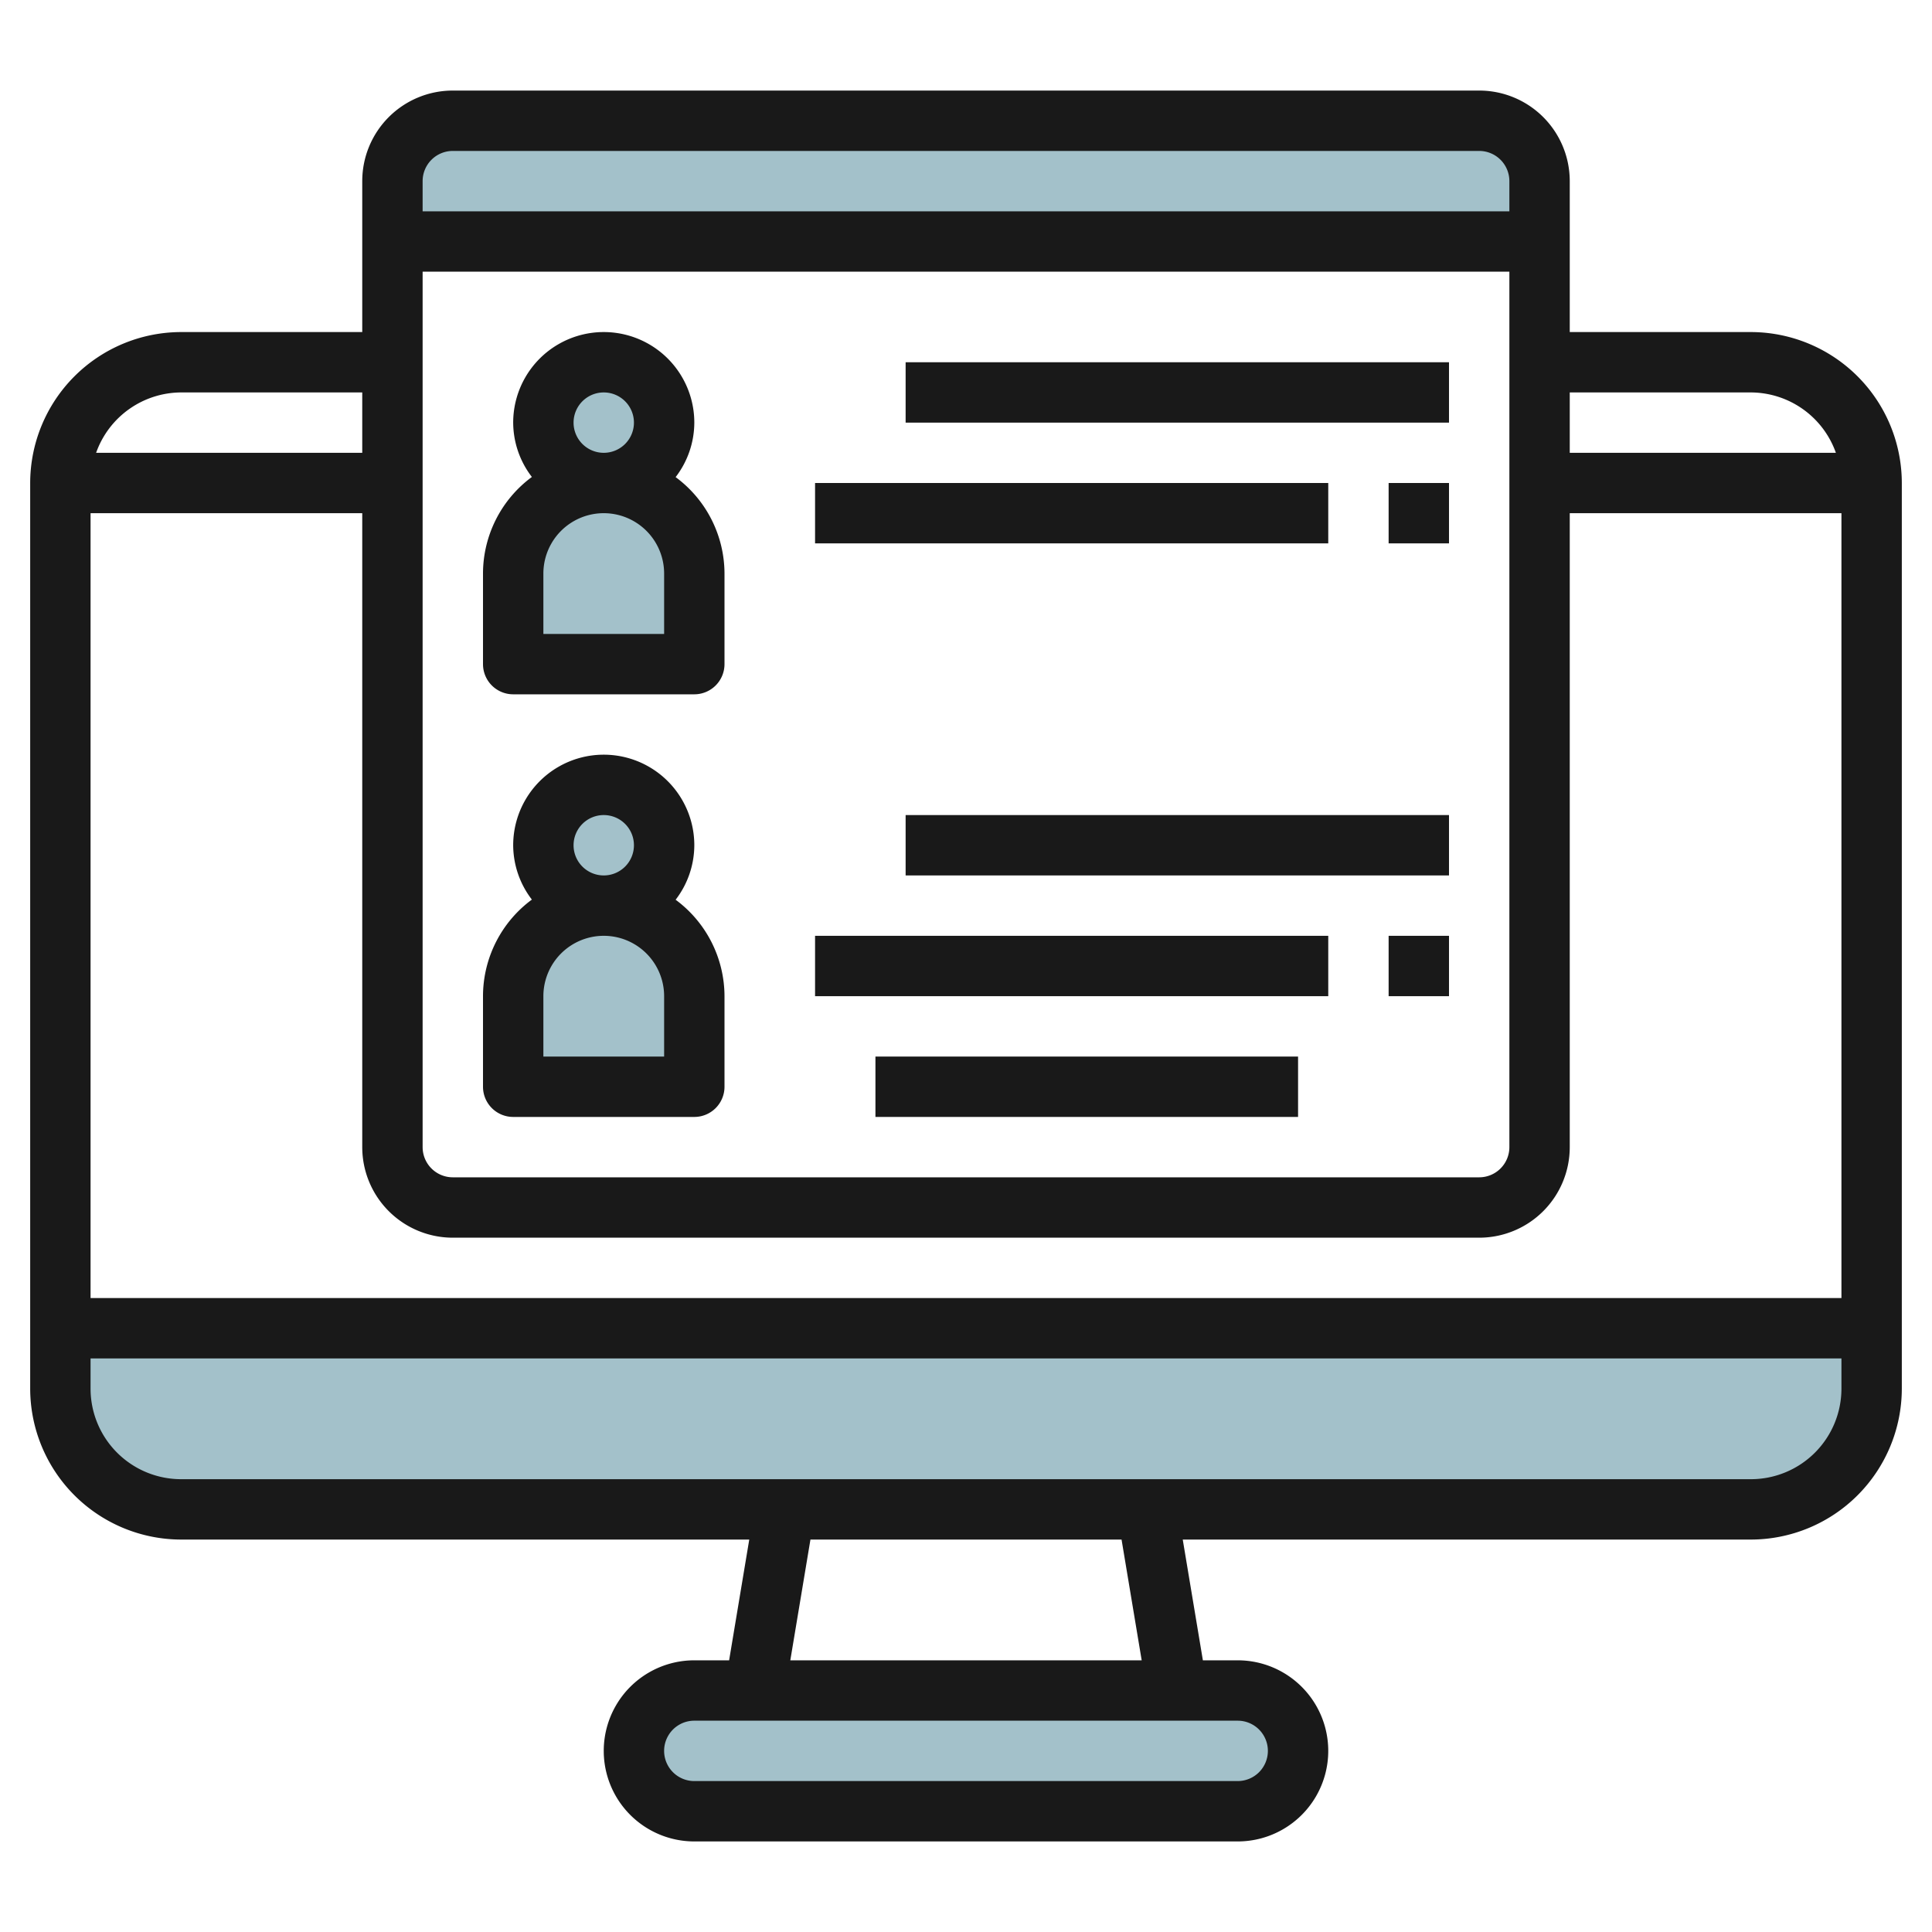
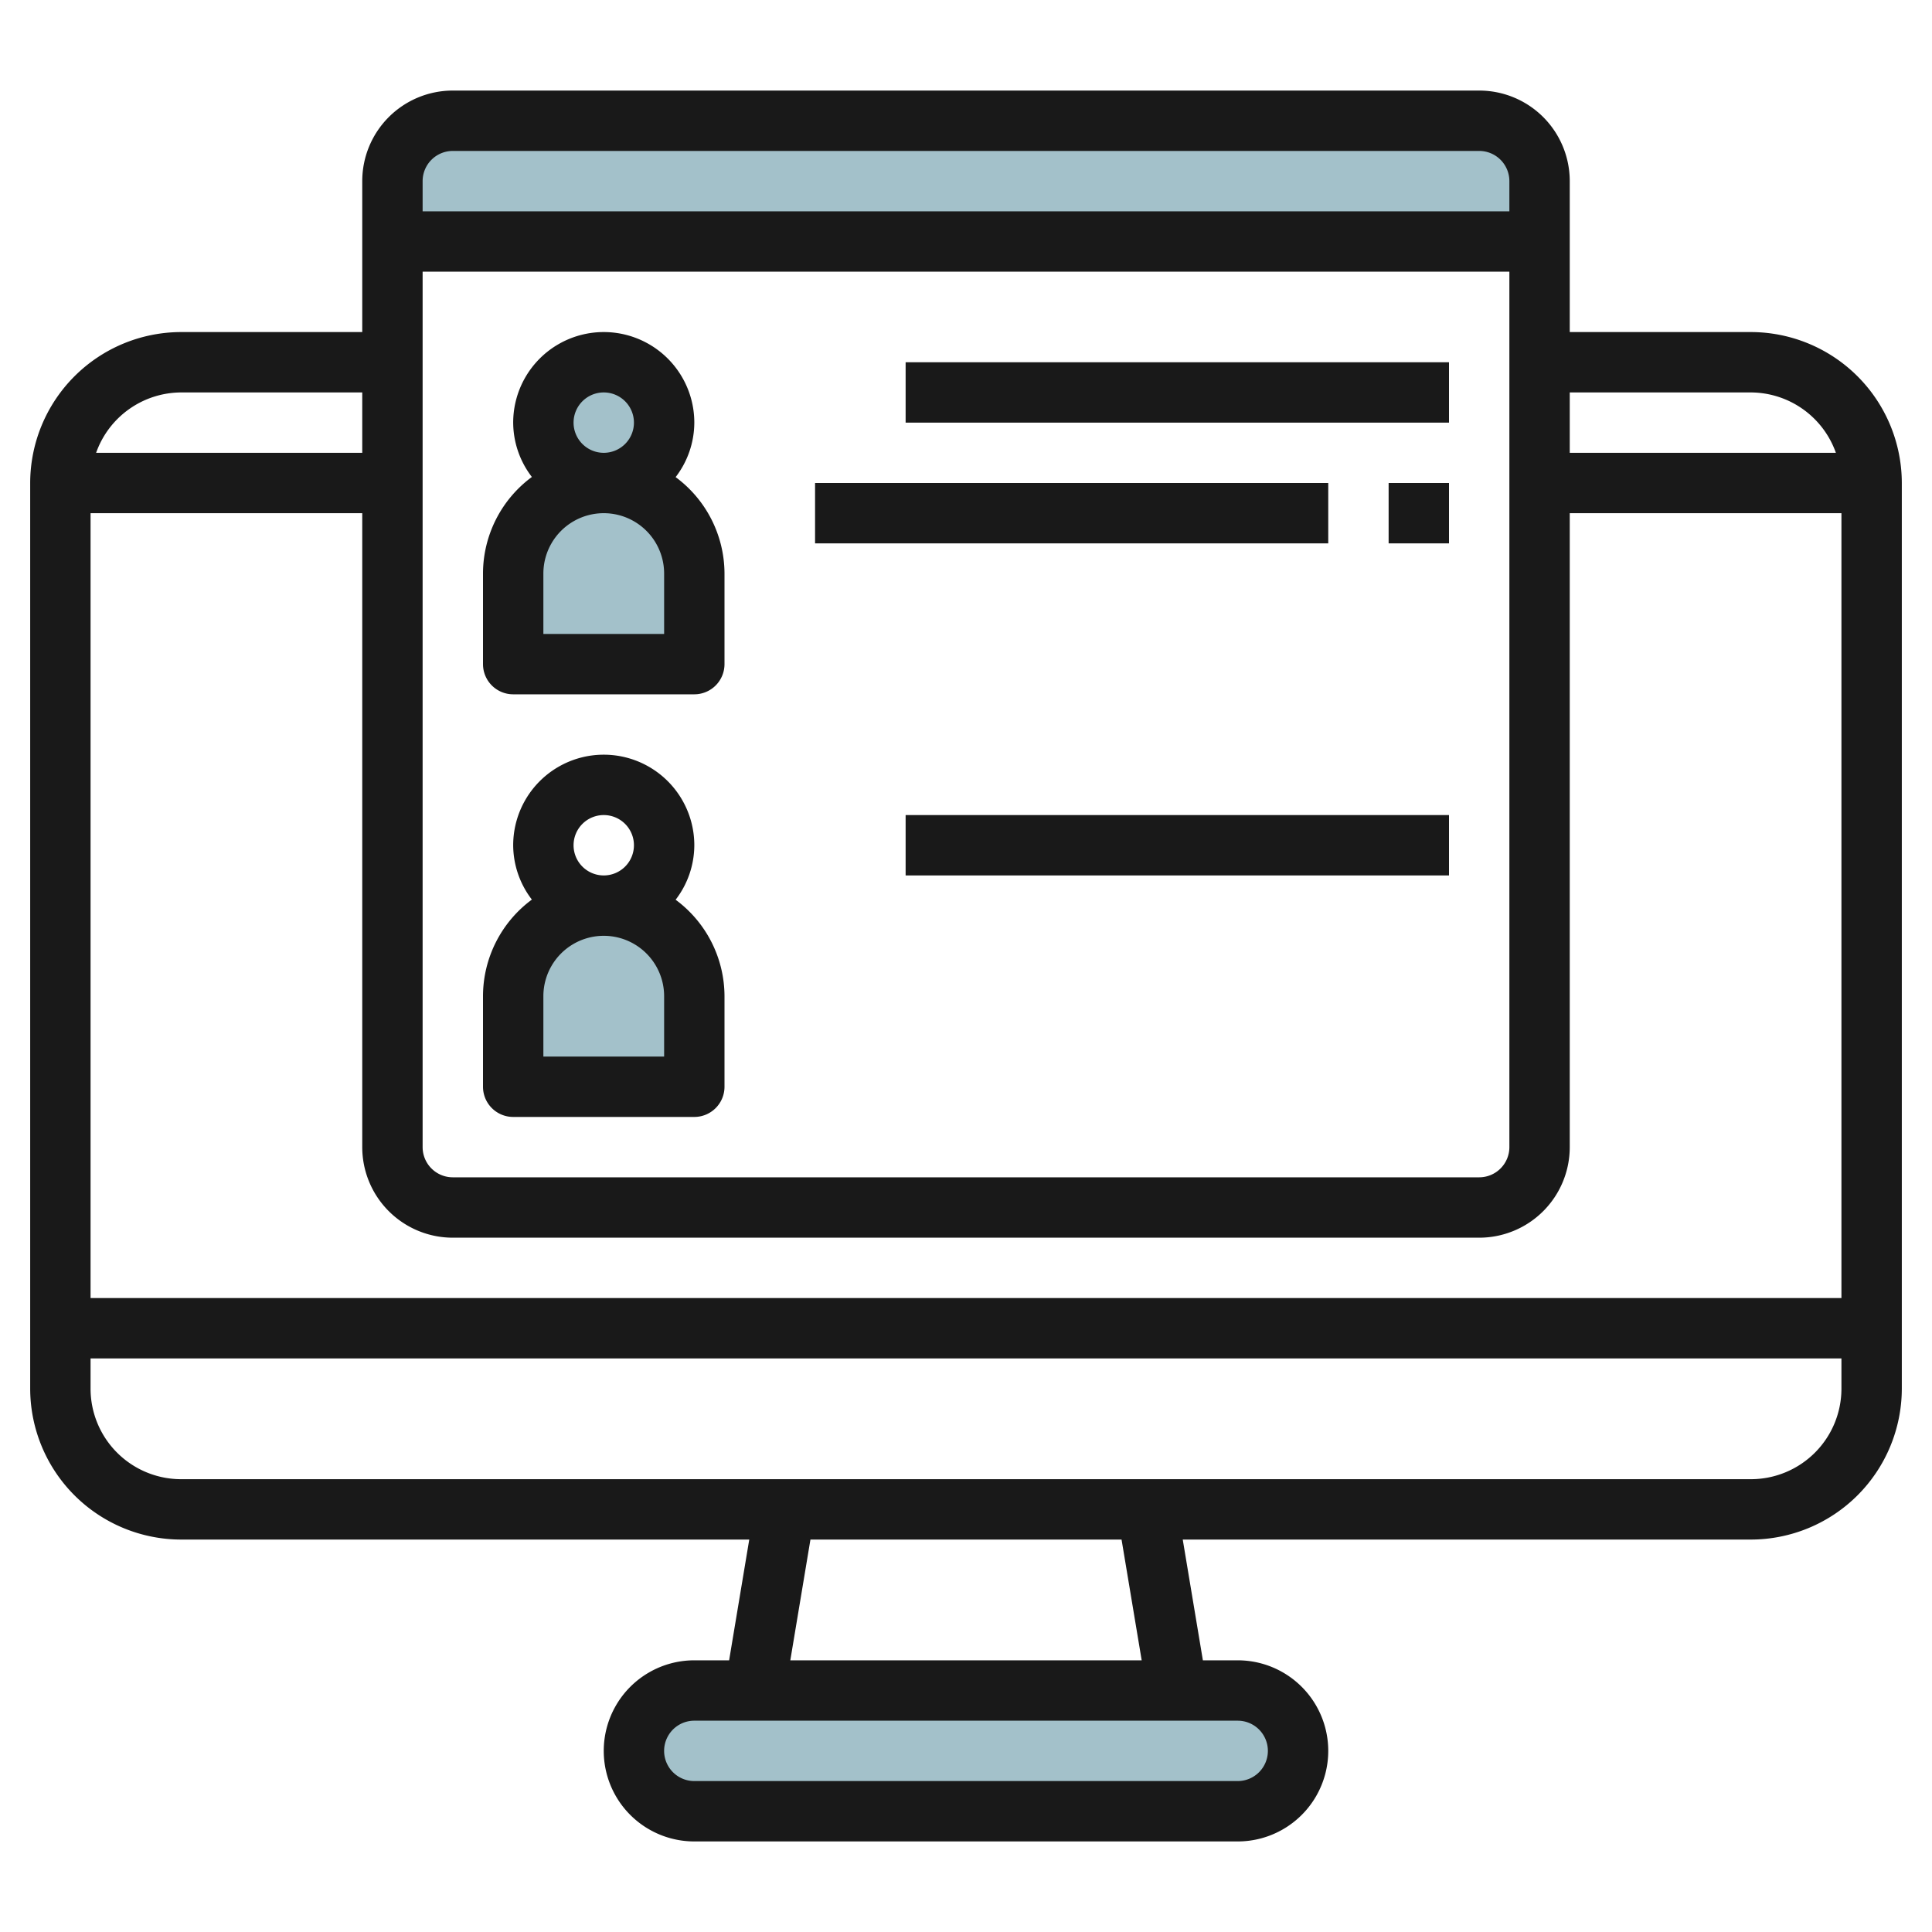
<svg xmlns="http://www.w3.org/2000/svg" id="Layer_3" height="512" viewBox="0 0 64 64" width="512" data-name="Layer 3">
-   <path d="m62 44h-60v2a4 4 0 0 0 4 4h52a4 4 0 0 0 4-4z" fill="#a3c1ca" />
  <rect fill="#a3c1ca" height="4" rx="2" width="22" x="21" y="56" />
  <path d="m51 8h-38v-2a2 2 0 0 1 2-2h34a2 2 0 0 1 2 2z" fill="#a3c1ca" />
  <circle cx="20" cy="14" fill="#a3c1ca" r="2" />
  <path d="m23 22v-3a3 3 0 0 0 -3-3 3 3 0 0 0 -3 3v3z" fill="#a3c1ca" />
-   <circle cx="20" cy="28" fill="#a3c1ca" r="2" />
  <path d="m23 36v-3a3 3 0 0 0 -3-3 3 3 0 0 0 -3 3v3z" fill="#a3c1ca" />
  <g fill="#191919">
    <path d="m58 11h-6v-5a3 3 0 0 0 -3-3h-34a3 3 0 0 0 -3 3v5h-6a5.006 5.006 0 0 0 -5 5v30a5.006 5.006 0 0 0 5 5h18.82l-.667 4h-1.153a3 3 0 0 0 0 6h18a3 3 0 0 0 0-6h-1.153l-.667-4h18.82a5.006 5.006 0 0 0 5-5v-30a5.006 5.006 0 0 0 -5-5zm-46 6v21a3 3 0 0 0 3 3h34a3 3 0 0 0 3-3v-21h9v26h-58v-26zm2-8h36v29a1 1 0 0 1 -1 1h-34a1 1 0 0 1 -1-1zm44 4a3 3 0 0 1 2.816 2h-8.816v-2zm-43-8h34a1 1 0 0 1 1 1v1h-36v-1a1 1 0 0 1 1-1zm-9 8h6v2h-8.816a3 3 0 0 1 2.816-2zm36 45a1 1 0 0 1 -1 1h-18a1 1 0 0 1 0-2h18a1 1 0 0 1 1 1zm-4.18-3h-11.64l.667-4h10.306zm20.18-6h-52a3 3 0 0 1 -3-3v-1h58v1a3 3 0 0 1 -3 3z" />
    <path d="m17 23h6a1 1 0 0 0 1-1v-3a3.982 3.982 0 0 0 -1.619-3.195 2.972 2.972 0 0 0 .619-1.805 3 3 0 0 0 -6 0 2.972 2.972 0 0 0 .619 1.8 3.982 3.982 0 0 0 -1.619 3.2v3a1 1 0 0 0 1 1zm5-2h-4v-2a2 2 0 0 1 4 0zm-3-7a1 1 0 1 1 1 1 1 1 0 0 1 -1-1z" />
    <path d="m17 37h6a1 1 0 0 0 1-1v-3a3.982 3.982 0 0 0 -1.619-3.195 2.972 2.972 0 0 0 .619-1.805 3 3 0 0 0 -6 0 2.972 2.972 0 0 0 .619 1.8 3.982 3.982 0 0 0 -1.619 3.2v3a1 1 0 0 0 1 1zm5-2h-4v-2a2 2 0 0 1 4 0zm-3-7a1 1 0 1 1 1 1 1 1 0 0 1 -1-1z" />
    <path d="m30 12h18v2h-18z" />
    <path d="m27 16h17v2h-17z" />
    <path d="m46 16h2v2h-2z" />
    <path d="m30 27h18v2h-18z" />
-     <path d="m27 31h17v2h-17z" />
-     <path d="m46 31h2v2h-2z" />
-     <path d="m29 35h14v2h-14z" />
  </g>
</svg>